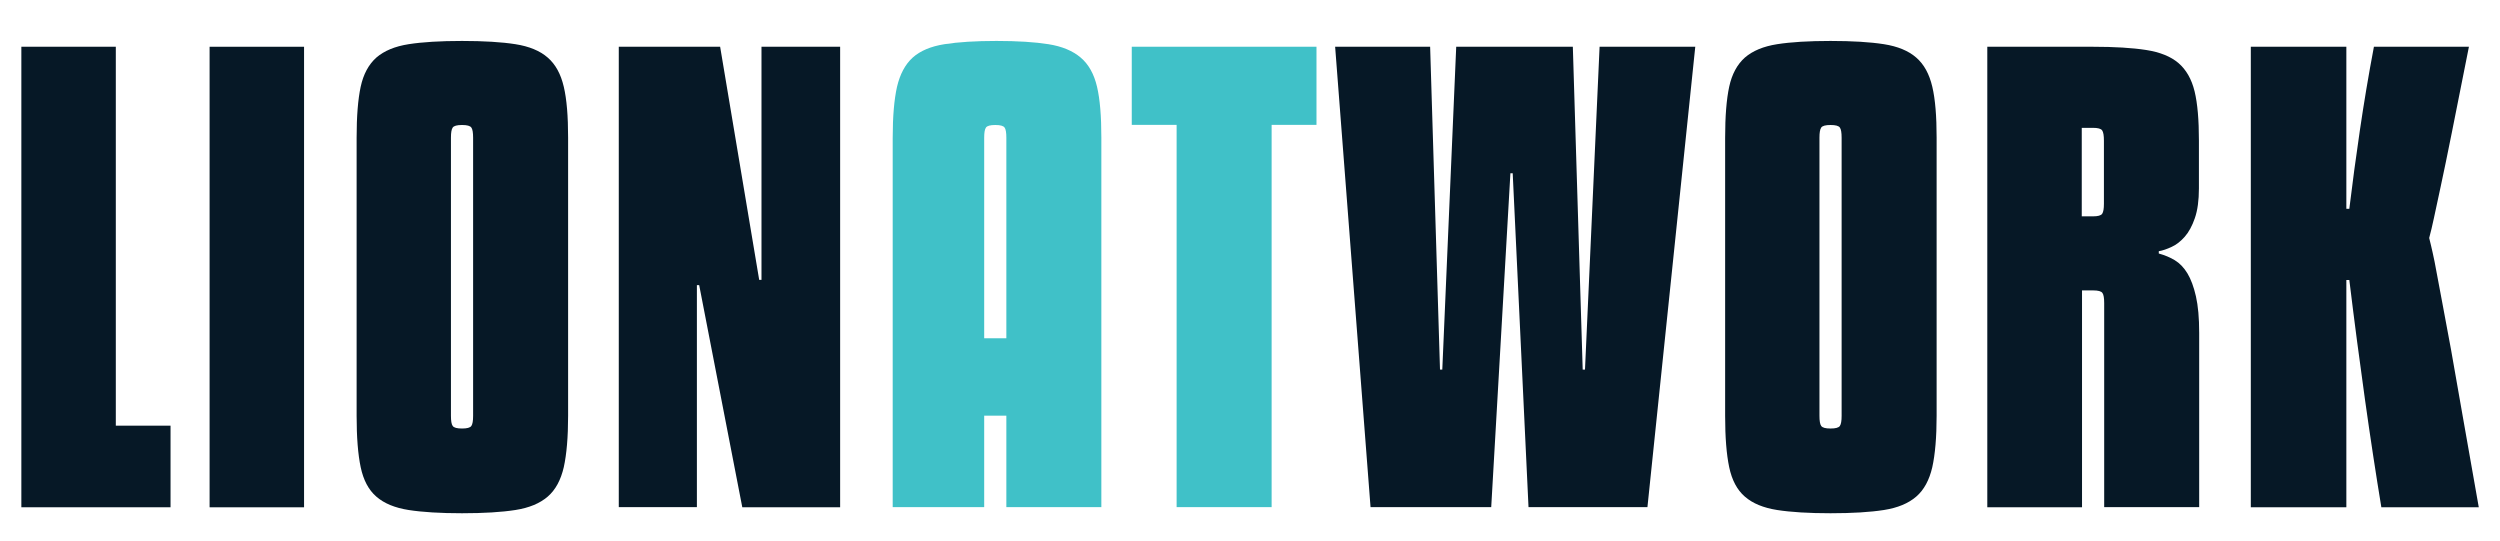
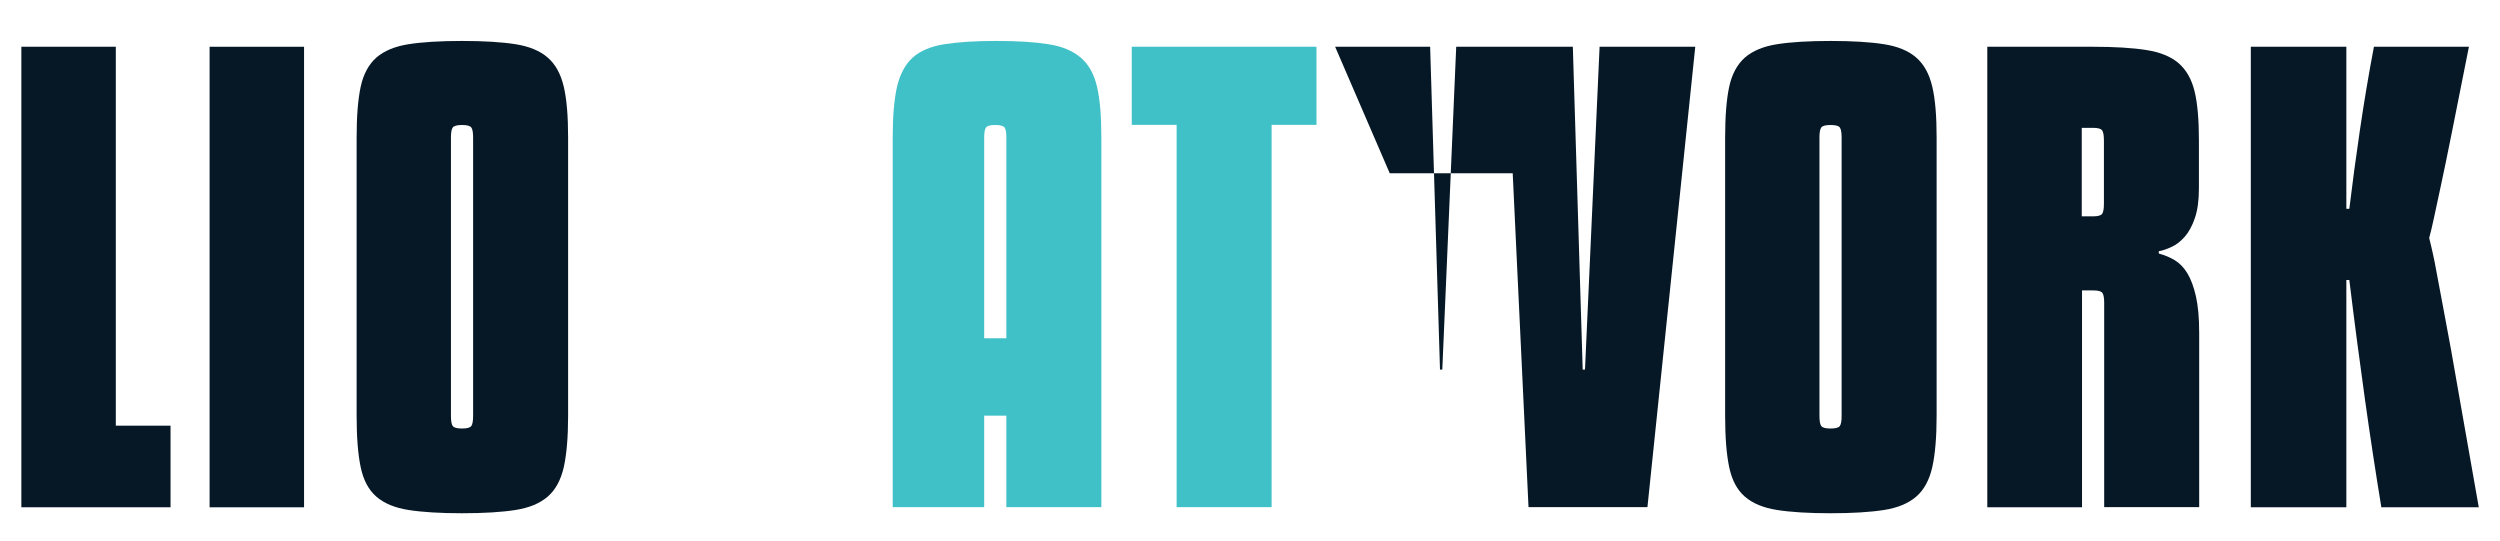
<svg xmlns="http://www.w3.org/2000/svg" version="1.2" id="Laag_1" x="0px" y="0px" viewBox="0 0 185 40" overflow="visible" xml:space="preserve">
  <g>
    <g id="XMLID_113_">
      <path id="XMLID_136_" fill="#061826" d="M12.62,37.54H1.58V3.46h6.99V31.5h4.05V37.54z" />
      <path id="XMLID_134_" fill="#061826" d="M22.5,37.54h-6.99V3.46h6.99V37.54z" />
      <path id="XMLID_131_" fill="#061826" d="M42.04,30.77c0,1.58-0.11,2.85-0.32,3.8c-0.22,0.95-0.61,1.68-1.19,2.18 c-0.58,0.5-1.37,0.83-2.39,0.99c-1.02,0.16-2.34,0.24-3.95,0.24s-2.93-0.08-3.95-0.24c-1.02-0.16-1.82-0.49-2.39-0.99 c-0.58-0.5-0.96-1.23-1.16-2.18c-0.2-0.95-0.3-2.21-0.3-3.8V10.19c0-1.58,0.1-2.84,0.3-3.77c0.2-0.93,0.59-1.65,1.16-2.16 c0.58-0.5,1.37-0.83,2.39-0.99c1.02-0.16,2.34-0.24,3.95-0.24s2.93,0.08,3.95,0.24c1.02,0.16,1.82,0.49,2.39,0.99 c0.58,0.5,0.97,1.22,1.19,2.16c0.22,0.93,0.32,2.19,0.32,3.77V30.77z M33.37,30.77c0,0.37,0.04,0.63,0.13,0.75 c0.09,0.13,0.32,0.19,0.69,0.19s0.6-0.06,0.69-0.19c0.09-0.13,0.13-0.38,0.13-0.75V10.19c0-0.37-0.04-0.63-0.13-0.75 c-0.09-0.13-0.32-0.19-0.69-0.19s-0.6,0.06-0.69,0.19s-0.13,0.38-0.13,0.75V30.77z" />
-       <path id="XMLID_129_" fill="#061826" d="M62.18,37.54h-7.25L51.74,21.1h-0.17v16.43h-5.78V3.46h7.5l2.89,17.25h0.17V3.46h5.82 V37.54z" />
      <path id="XMLID_126_" fill="#40C1C8" d="M73.74,3.03c1.55,0,2.83,0.08,3.84,0.24c1.01,0.16,1.8,0.49,2.39,0.99 c0.59,0.5,0.99,1.22,1.21,2.16c0.22,0.93,0.32,2.19,0.32,3.77v27.34h-7.03v-6.77h-1.64v6.77h-6.77V10.19 c0-1.58,0.11-2.84,0.32-3.77c0.22-0.93,0.6-1.65,1.16-2.16c0.56-0.5,1.34-0.83,2.35-0.99C70.91,3.11,72.19,3.03,73.74,3.03z M72.83,25.03h1.64V10.19c0-0.37-0.04-0.63-0.13-0.75c-0.09-0.13-0.32-0.19-0.69-0.19s-0.6,0.06-0.69,0.19 c-0.09,0.13-0.13,0.38-0.13,0.75V25.03z" />
      <path id="XMLID_124_" fill="#40C1C8" d="M97.42,9.24h-3.32v28.29h-7.03V9.24h-3.32V3.46h13.67V9.24z" />
-       <path id="XMLID_122_" fill="#061826" d="M125.45,3.46l-3.54,34.07h-8.8l-1.17-24.71h-0.17l-1.42,24.71h-8.93L98.8,3.46h7.03 l0.73,23.89h0.17l1.03-23.89h8.63l0.73,23.89h0.17l1.08-23.89H125.45z" />
+       <path id="XMLID_122_" fill="#061826" d="M125.45,3.46l-3.54,34.07h-8.8l-1.17-24.71h-0.17h-8.93L98.8,3.46h7.03 l0.73,23.89h0.17l1.03-23.89h8.63l0.73,23.89h0.17l1.08-23.89H125.45z" />
      <path id="XMLID_119_" fill="#061826" d="M143.31,30.77c0,1.58-0.11,2.85-0.32,3.8c-0.22,0.95-0.61,1.68-1.19,2.18 c-0.58,0.5-1.37,0.83-2.39,0.99c-1.02,0.16-2.34,0.24-3.95,0.24c-1.61,0-2.93-0.08-3.95-0.24c-1.02-0.16-1.82-0.49-2.39-0.99 c-0.58-0.5-0.96-1.23-1.16-2.18c-0.2-0.95-0.3-2.21-0.3-3.8V10.19c0-1.58,0.1-2.84,0.3-3.77c0.2-0.93,0.59-1.65,1.16-2.16 c0.58-0.5,1.37-0.83,2.39-0.99c1.02-0.16,2.34-0.24,3.95-0.24c1.61,0,2.93,0.08,3.95,0.24c1.02,0.16,1.82,0.49,2.39,0.99 c0.58,0.5,0.97,1.22,1.19,2.16c0.22,0.93,0.32,2.19,0.32,3.77V30.77z M134.64,30.77c0,0.37,0.04,0.63,0.13,0.75 c0.09,0.13,0.32,0.19,0.69,0.19c0.37,0,0.6-0.06,0.69-0.19c0.09-0.13,0.13-0.38,0.13-0.75V10.19c0-0.37-0.04-0.63-0.13-0.75 c-0.09-0.13-0.32-0.19-0.69-0.19c-0.37,0-0.6,0.06-0.69,0.19c-0.09,0.13-0.13,0.38-0.13,0.75V30.77z" />
      <path id="XMLID_116_" fill="#061826" d="M154.05,37.54h-6.99V3.46h7.81c1.61,0,2.93,0.08,3.95,0.24c1.02,0.16,1.82,0.48,2.39,0.97 c0.57,0.49,0.97,1.19,1.19,2.09c0.22,0.91,0.32,2.12,0.32,3.64v3.54c0,0.89-0.1,1.62-0.3,2.2c-0.2,0.58-0.45,1.04-0.75,1.38 c-0.3,0.34-0.63,0.6-0.97,0.75c-0.34,0.16-0.66,0.27-0.95,0.32v0.17c0.43,0.12,0.83,0.28,1.19,0.5c0.36,0.22,0.67,0.54,0.93,0.97 c0.26,0.43,0.47,1,0.63,1.7c0.16,0.71,0.24,1.6,0.24,2.7v12.9h-7.03v-15.1c0-0.37-0.04-0.63-0.13-0.75 c-0.09-0.13-0.32-0.19-0.69-0.19h-0.82V37.54z M154.05,16.01h0.82c0.37,0,0.6-0.06,0.69-0.19c0.09-0.13,0.13-0.38,0.13-0.75v-4.66 c0-0.37-0.04-0.63-0.13-0.76c-0.09-0.13-0.32-0.19-0.69-0.19h-0.82V16.01z" />
      <path id="XMLID_114_" fill="#061826" d="M176.22,37.54c-0.4-2.44-0.81-5.1-1.21-7.96c-0.4-2.86-0.79-5.81-1.16-8.86h-0.22v16.82 h-7.07V3.46h7.07v11.99h0.22c0.23-1.9,0.49-3.83,0.78-5.8c0.29-1.97,0.63-4.03,1.04-6.19h7.03c-0.52,2.62-0.94,4.74-1.27,6.38 c-0.33,1.64-0.6,2.96-0.82,3.97c-0.22,1.01-0.38,1.78-0.5,2.33c-0.12,0.55-0.23,1.04-0.35,1.47c0.09,0.34,0.17,0.71,0.26,1.1 c0.09,0.39,0.19,0.89,0.3,1.51c0.11,0.62,0.26,1.38,0.43,2.29c0.17,0.91,0.38,2.03,0.63,3.38c0.24,1.35,0.53,2.98,0.86,4.9 c0.33,1.91,0.73,4.16,1.19,6.75H176.22z" />
    </g>
  </g>
</svg>